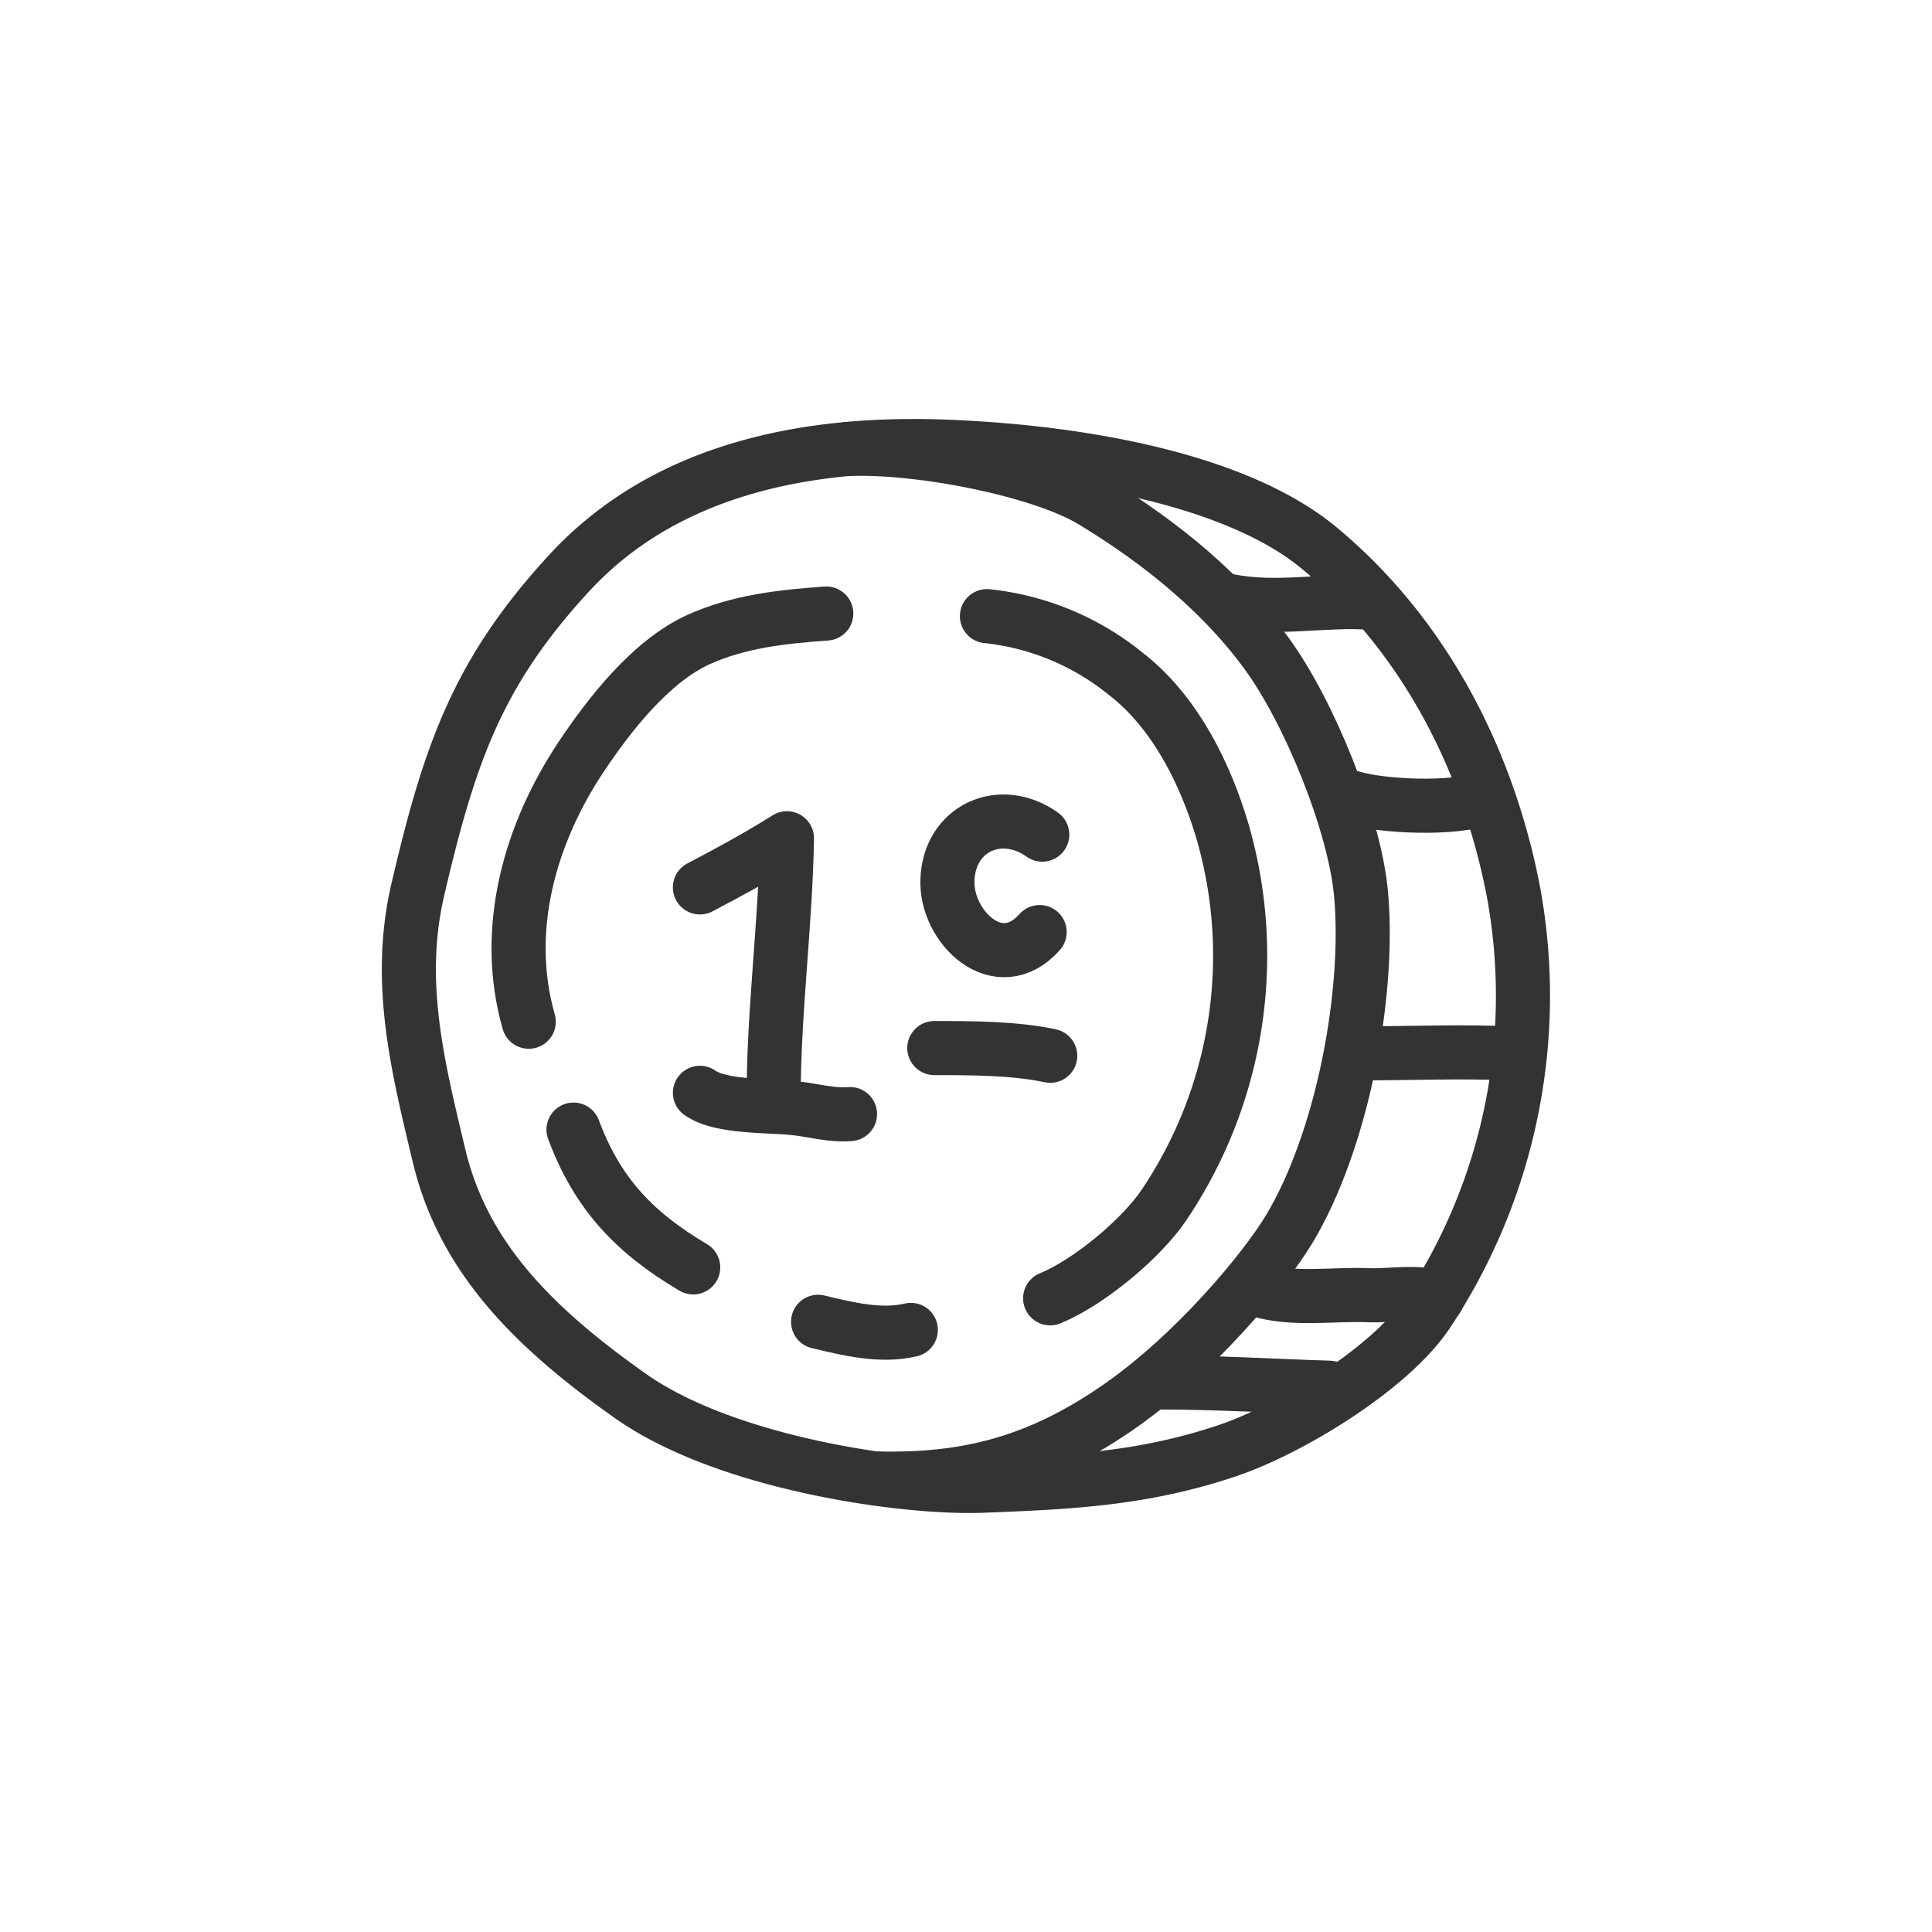
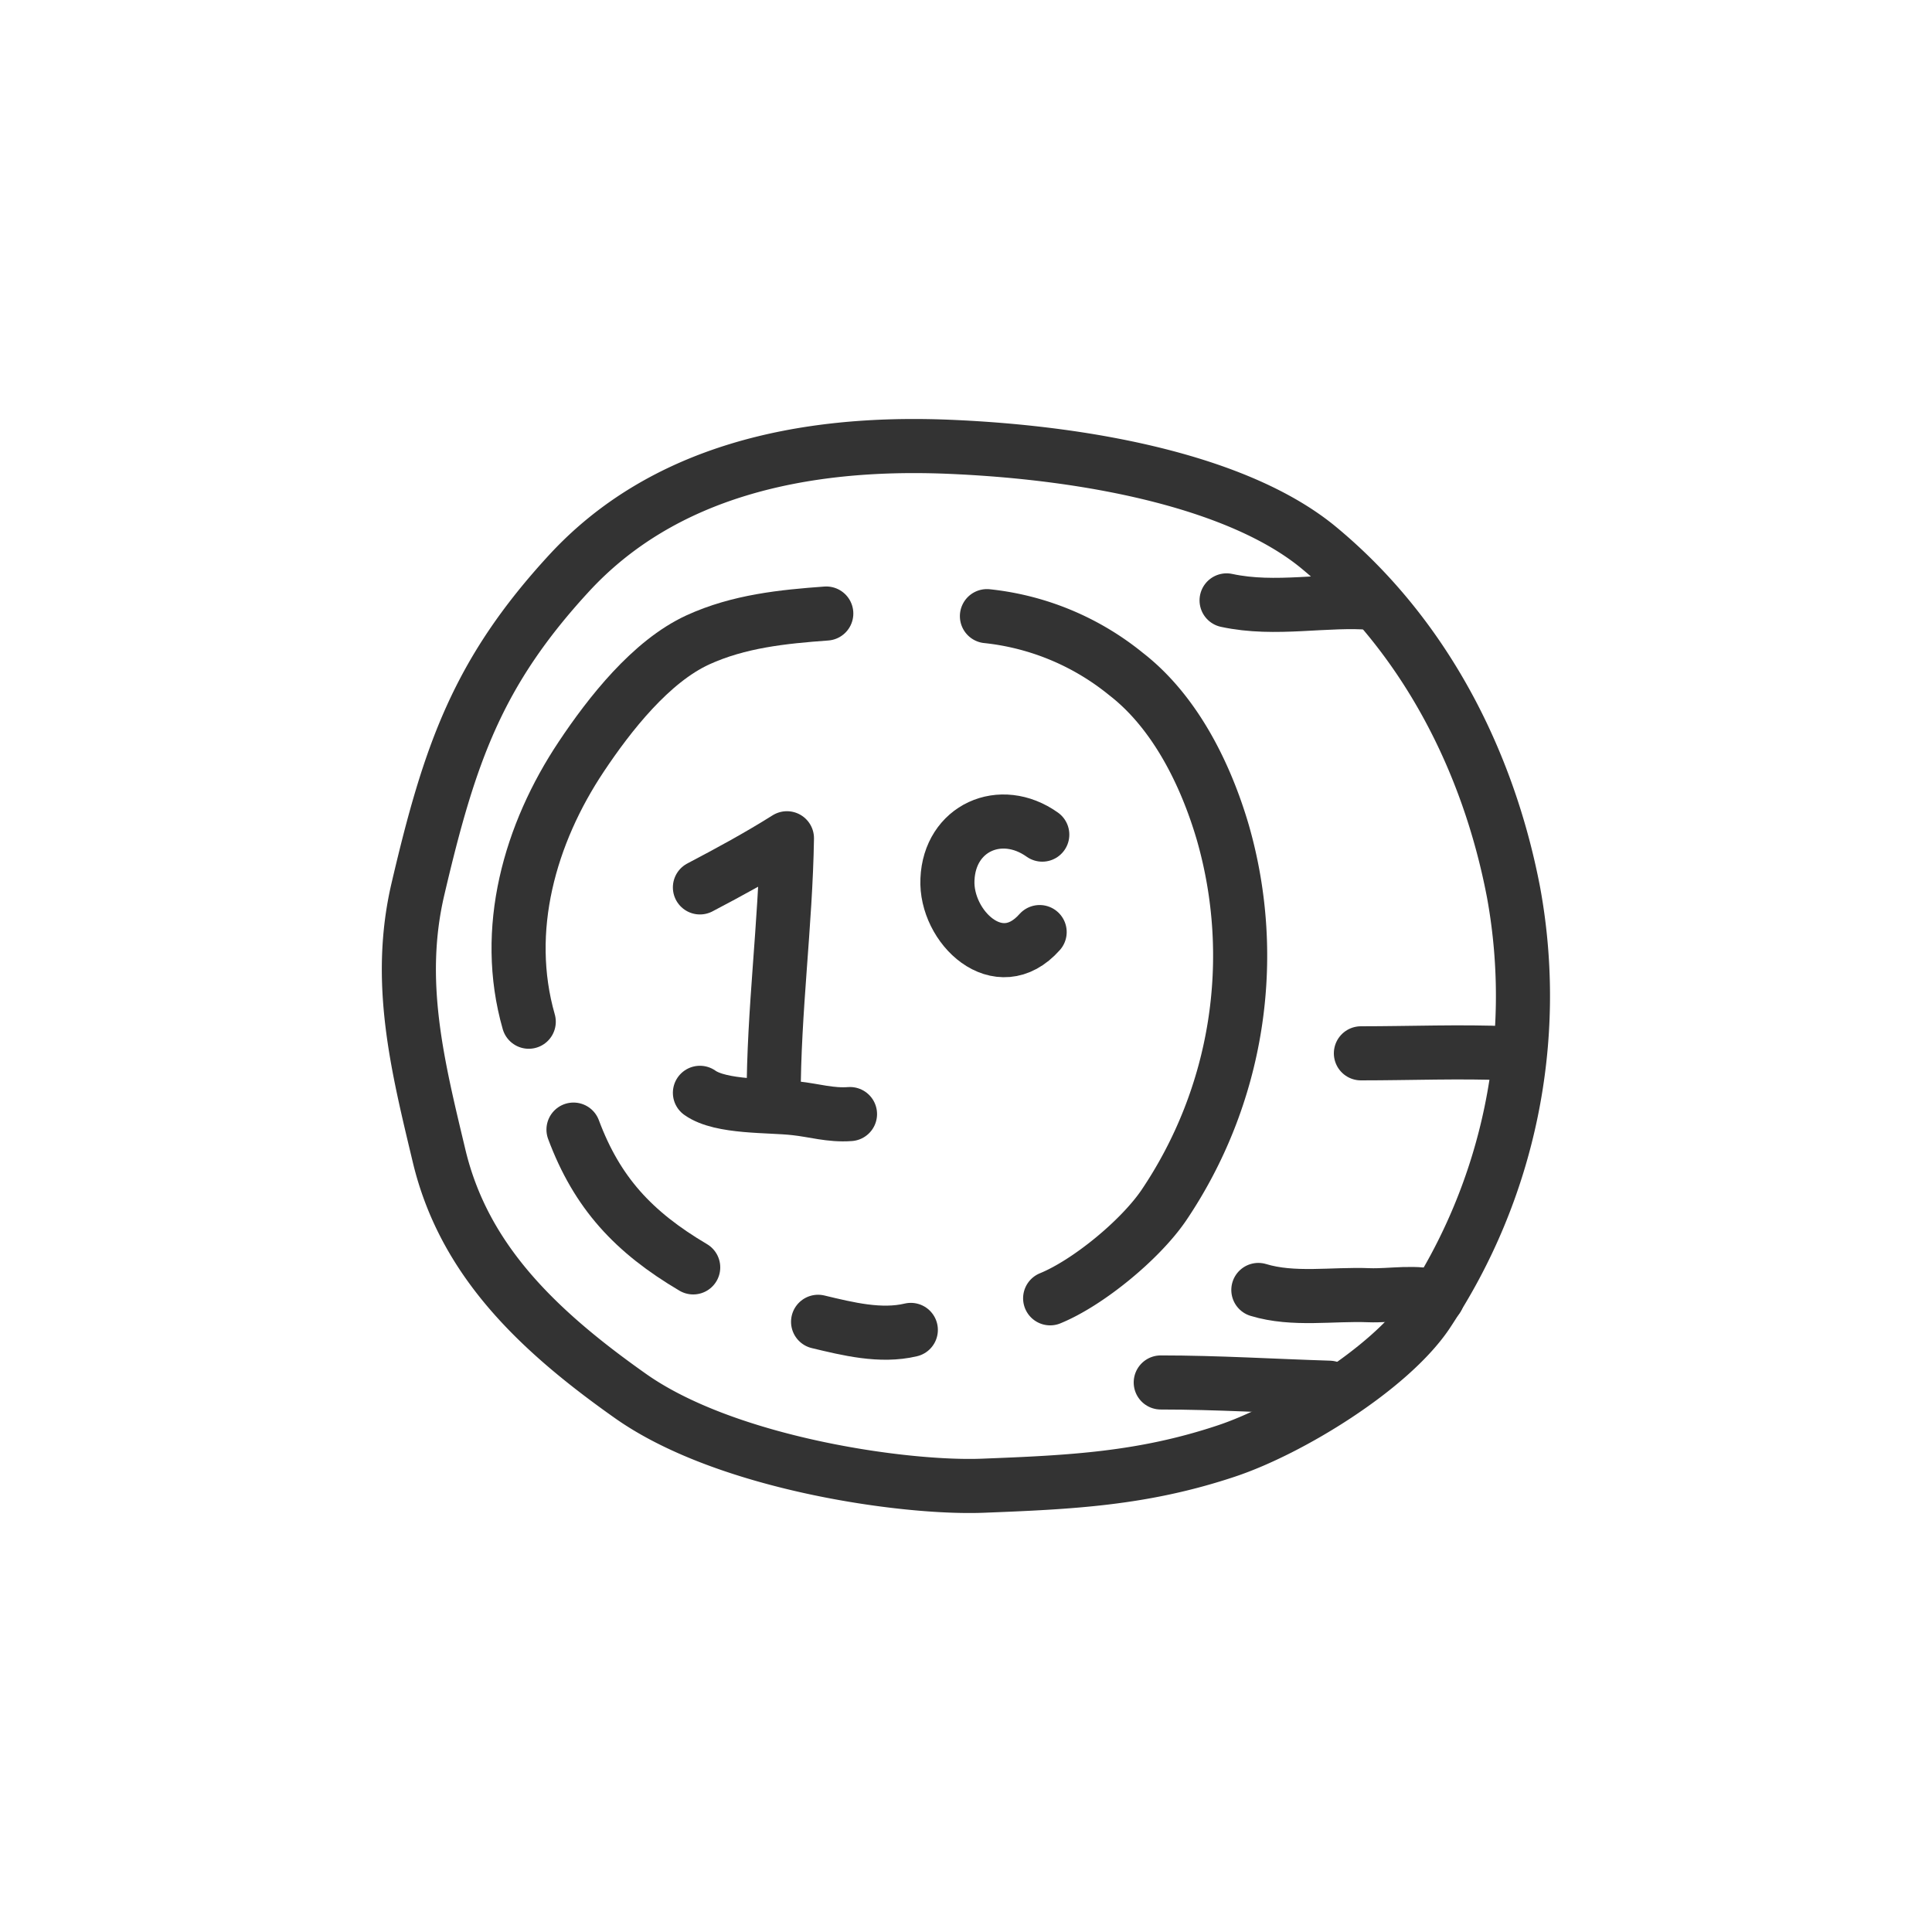
<svg xmlns="http://www.w3.org/2000/svg" id="ICONS" viewBox="0 0 250 250">
  <defs>
    <style>.cls-1{fill:none;stroke:#333;stroke-linecap:round;stroke-linejoin:round;stroke-width:7px;}</style>
  </defs>
  <g id="coin-line">
    <path class="cls-1" d="M122.71,57.81c-19.11-.78-37,3.26-49.07,16.36C61.82,87,58.19,97.49,54.09,115c-2.82,12-.06,22.89,2.74,34.62C60,162.81,69.19,171.9,81.61,180.66s35.54,12,45.61,11.59c11.26-.44,20.64-.87,31.5-4.5,8.19-2.73,21.06-10.59,25.9-17.72a74.28,74.28,0,0,0,11.24-54.52c-3.27-17.13-11.58-33.36-25.21-44.64C160.67,62.62,141.82,58.6,122.71,57.81Z" />
-     <path class="cls-1" d="M109.65,58.1c9.54-.38,25.1,2.75,31.69,6.73s15.8,10.47,22.55,19.71c5.56,7.62,11.44,22.11,12.24,31.25,1.14,13.08-2.53,32-9.32,43.28-3.13,5.19-12.21,16.26-22.42,23.24s-19.39,9.3-31,9" />
    <path class="cls-1" d="M90.57,114.83c3.81-2,7.64-4.08,11.26-6.36-.18,11.17-1.72,22.35-1.72,33.62" />
    <path class="cls-1" d="M90.57,141.41c2.73,1.94,9,1.61,12.34,2,2.44.26,4.55.94,7.08.75" />
    <path class="cls-1" d="M134.87,108c-5.39-3.83-12-.86-12.27,5.8-.29,6.12,6.62,12.8,11.93,6.81" />
-     <path class="cls-1" d="M120.9,135.62c4.67,0,10.38,0,15,1" />
    <path class="cls-1" d="M68.42,132.21c-3.41-11.91.14-24.33,6.81-34.32,3.66-5.49,9-12.3,15.07-15.09,5.32-2.43,11-3,16.62-3.41" />
    <path class="cls-1" d="M127.71,79.73a34.15,34.15,0,0,1,18,7.49c6.32,4.89,10.3,12.92,12.53,20.53A57.75,57.75,0,0,1,150.57,156c-3.06,4.47-9.79,10-14.68,12" />
    <path class="cls-1" d="M117.86,172.09c-3.9.93-8.16-.13-12-1.05" />
    <path class="cls-1" d="M89.7,164c-7.74-4.57-12.44-9.66-15.49-17.83" />
    <path class="cls-1" d="M158.72,77.69c6.4,1.38,12.75-.2,19.08.34" />
-     <path class="cls-1" d="M175.08,103.24c3.61,1.1,13.21,1.6,17,0" />
    <path class="cls-1" d="M176.1,136.3c6.38,0,13-.27,19.08,0" />
    <path class="cls-1" d="M162.83,166.92c4.52,1.38,9.58.49,14.31.68,2.76.11,6.3-.61,8.86.34" />
    <path class="cls-1" d="M150.2,178.89c7.3,0,14.69.46,21.81.68" />
  </g>
</svg>